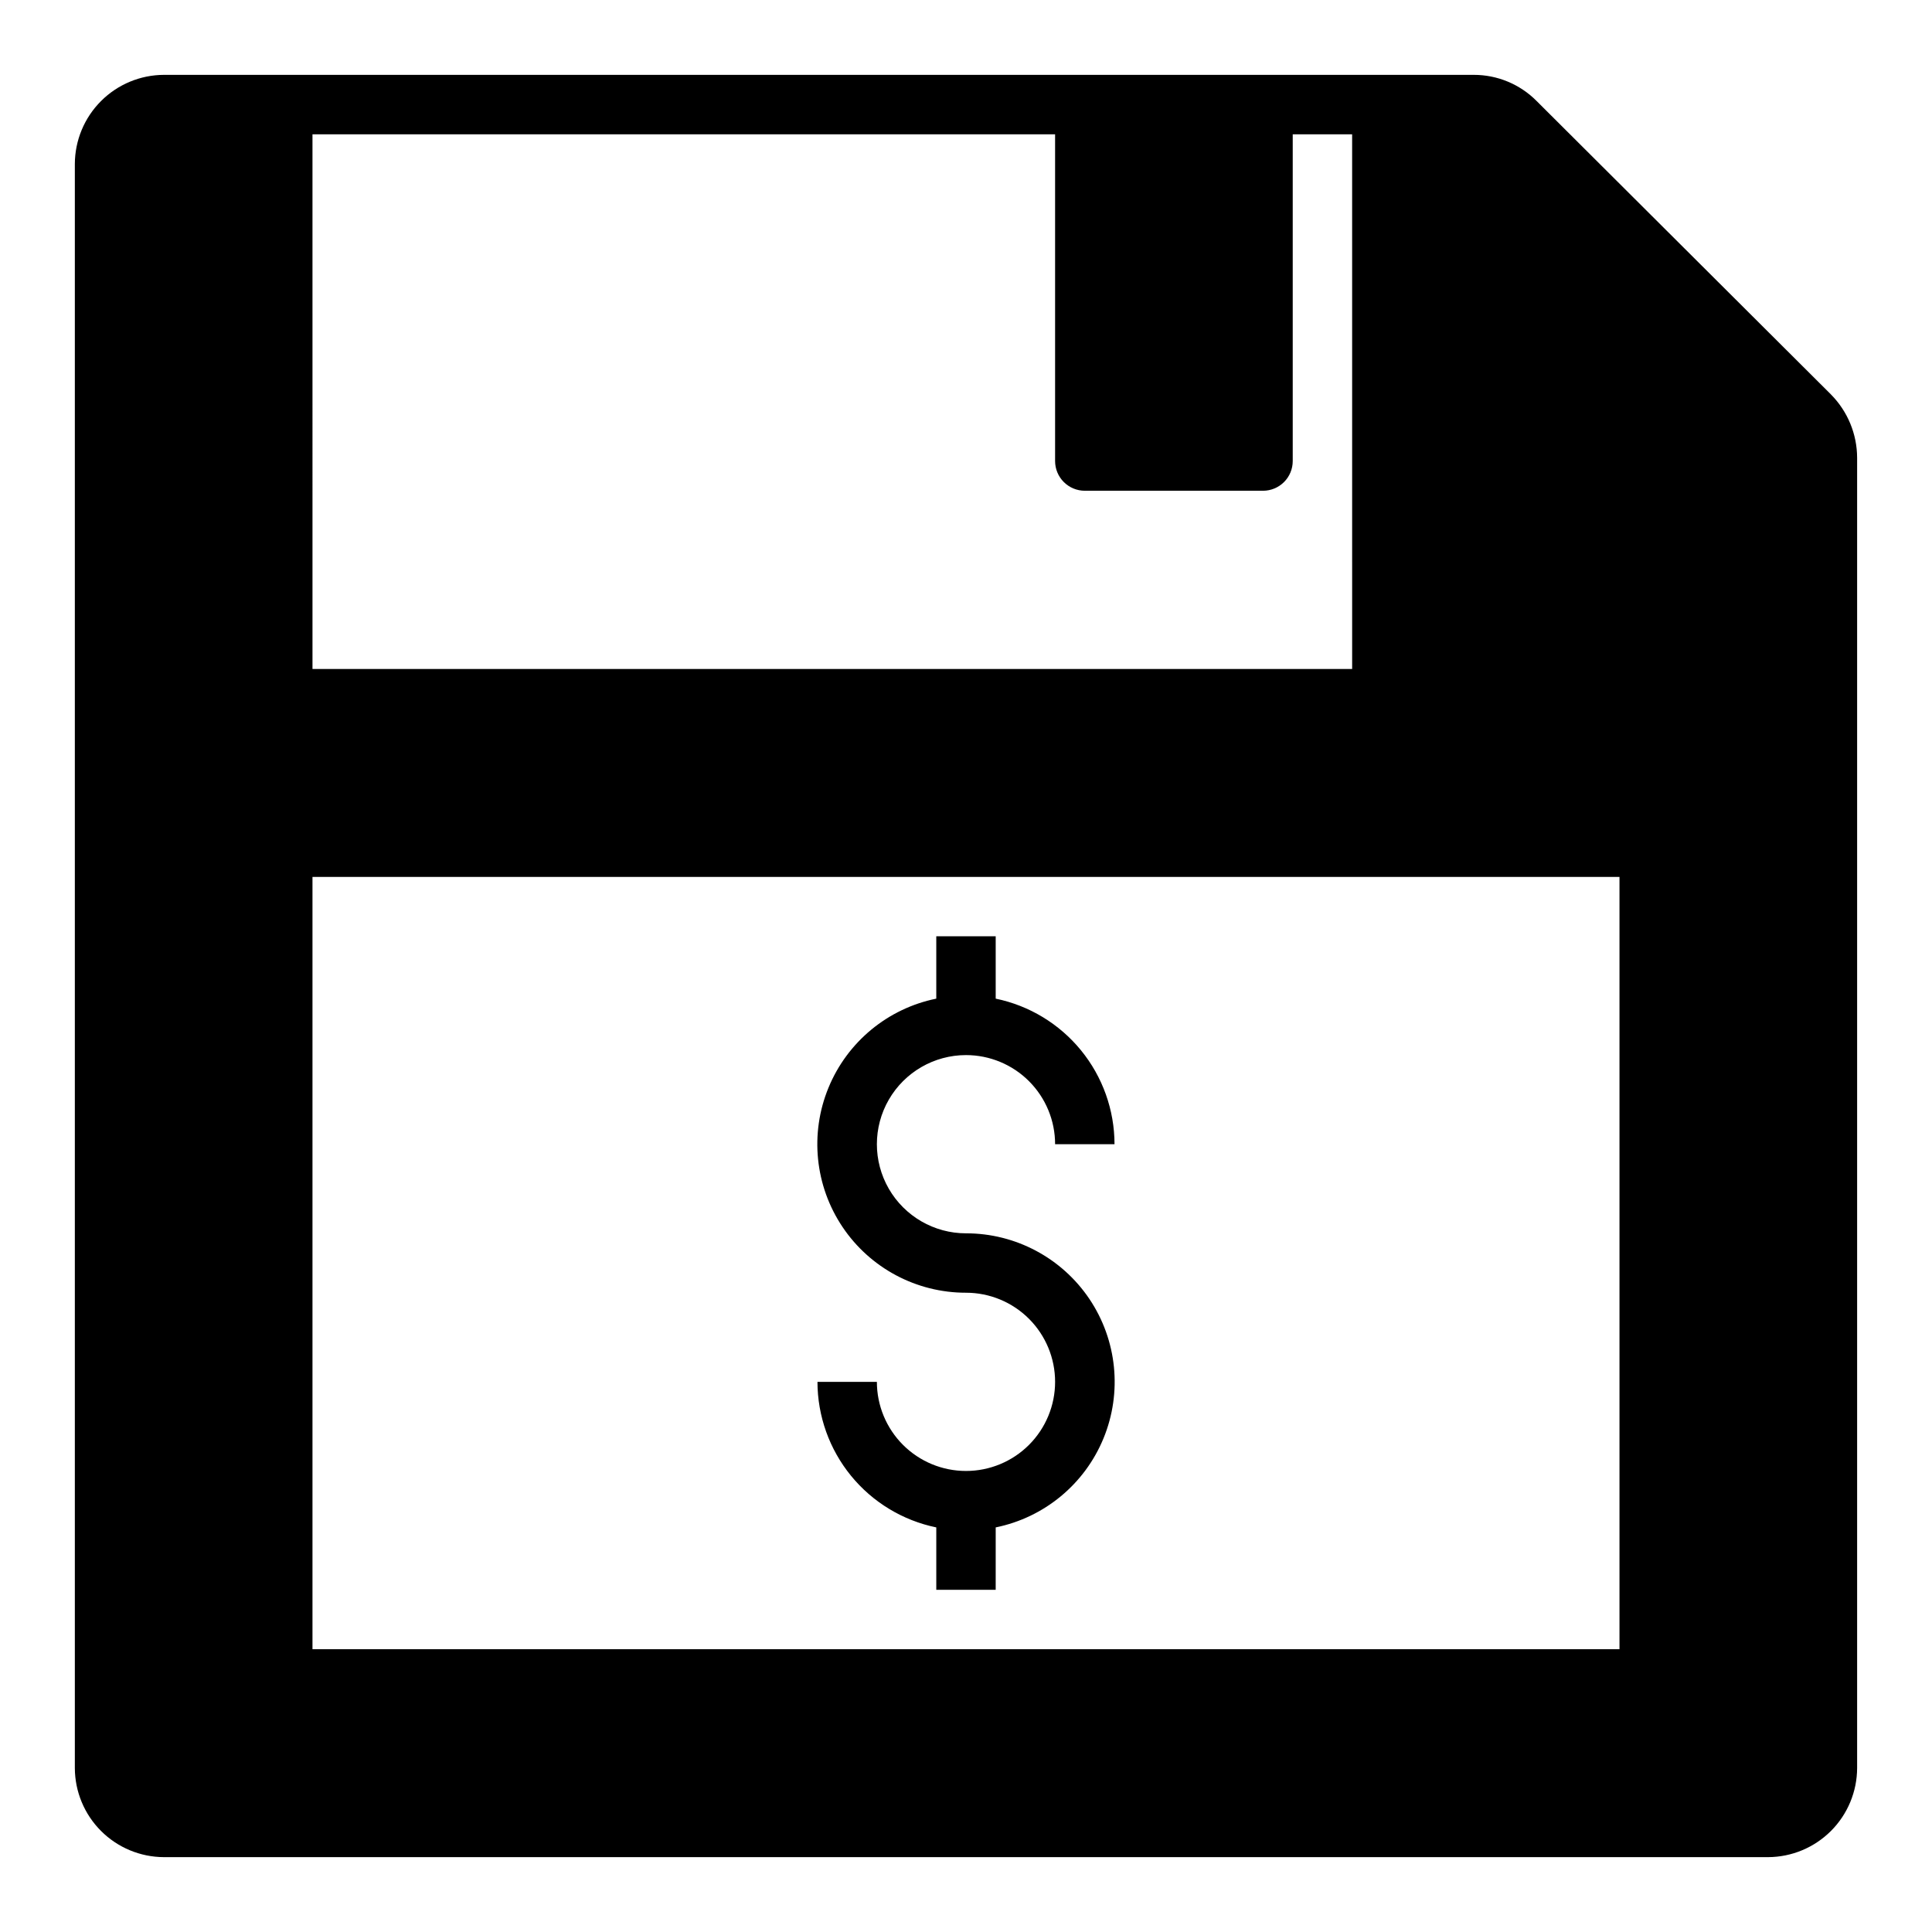
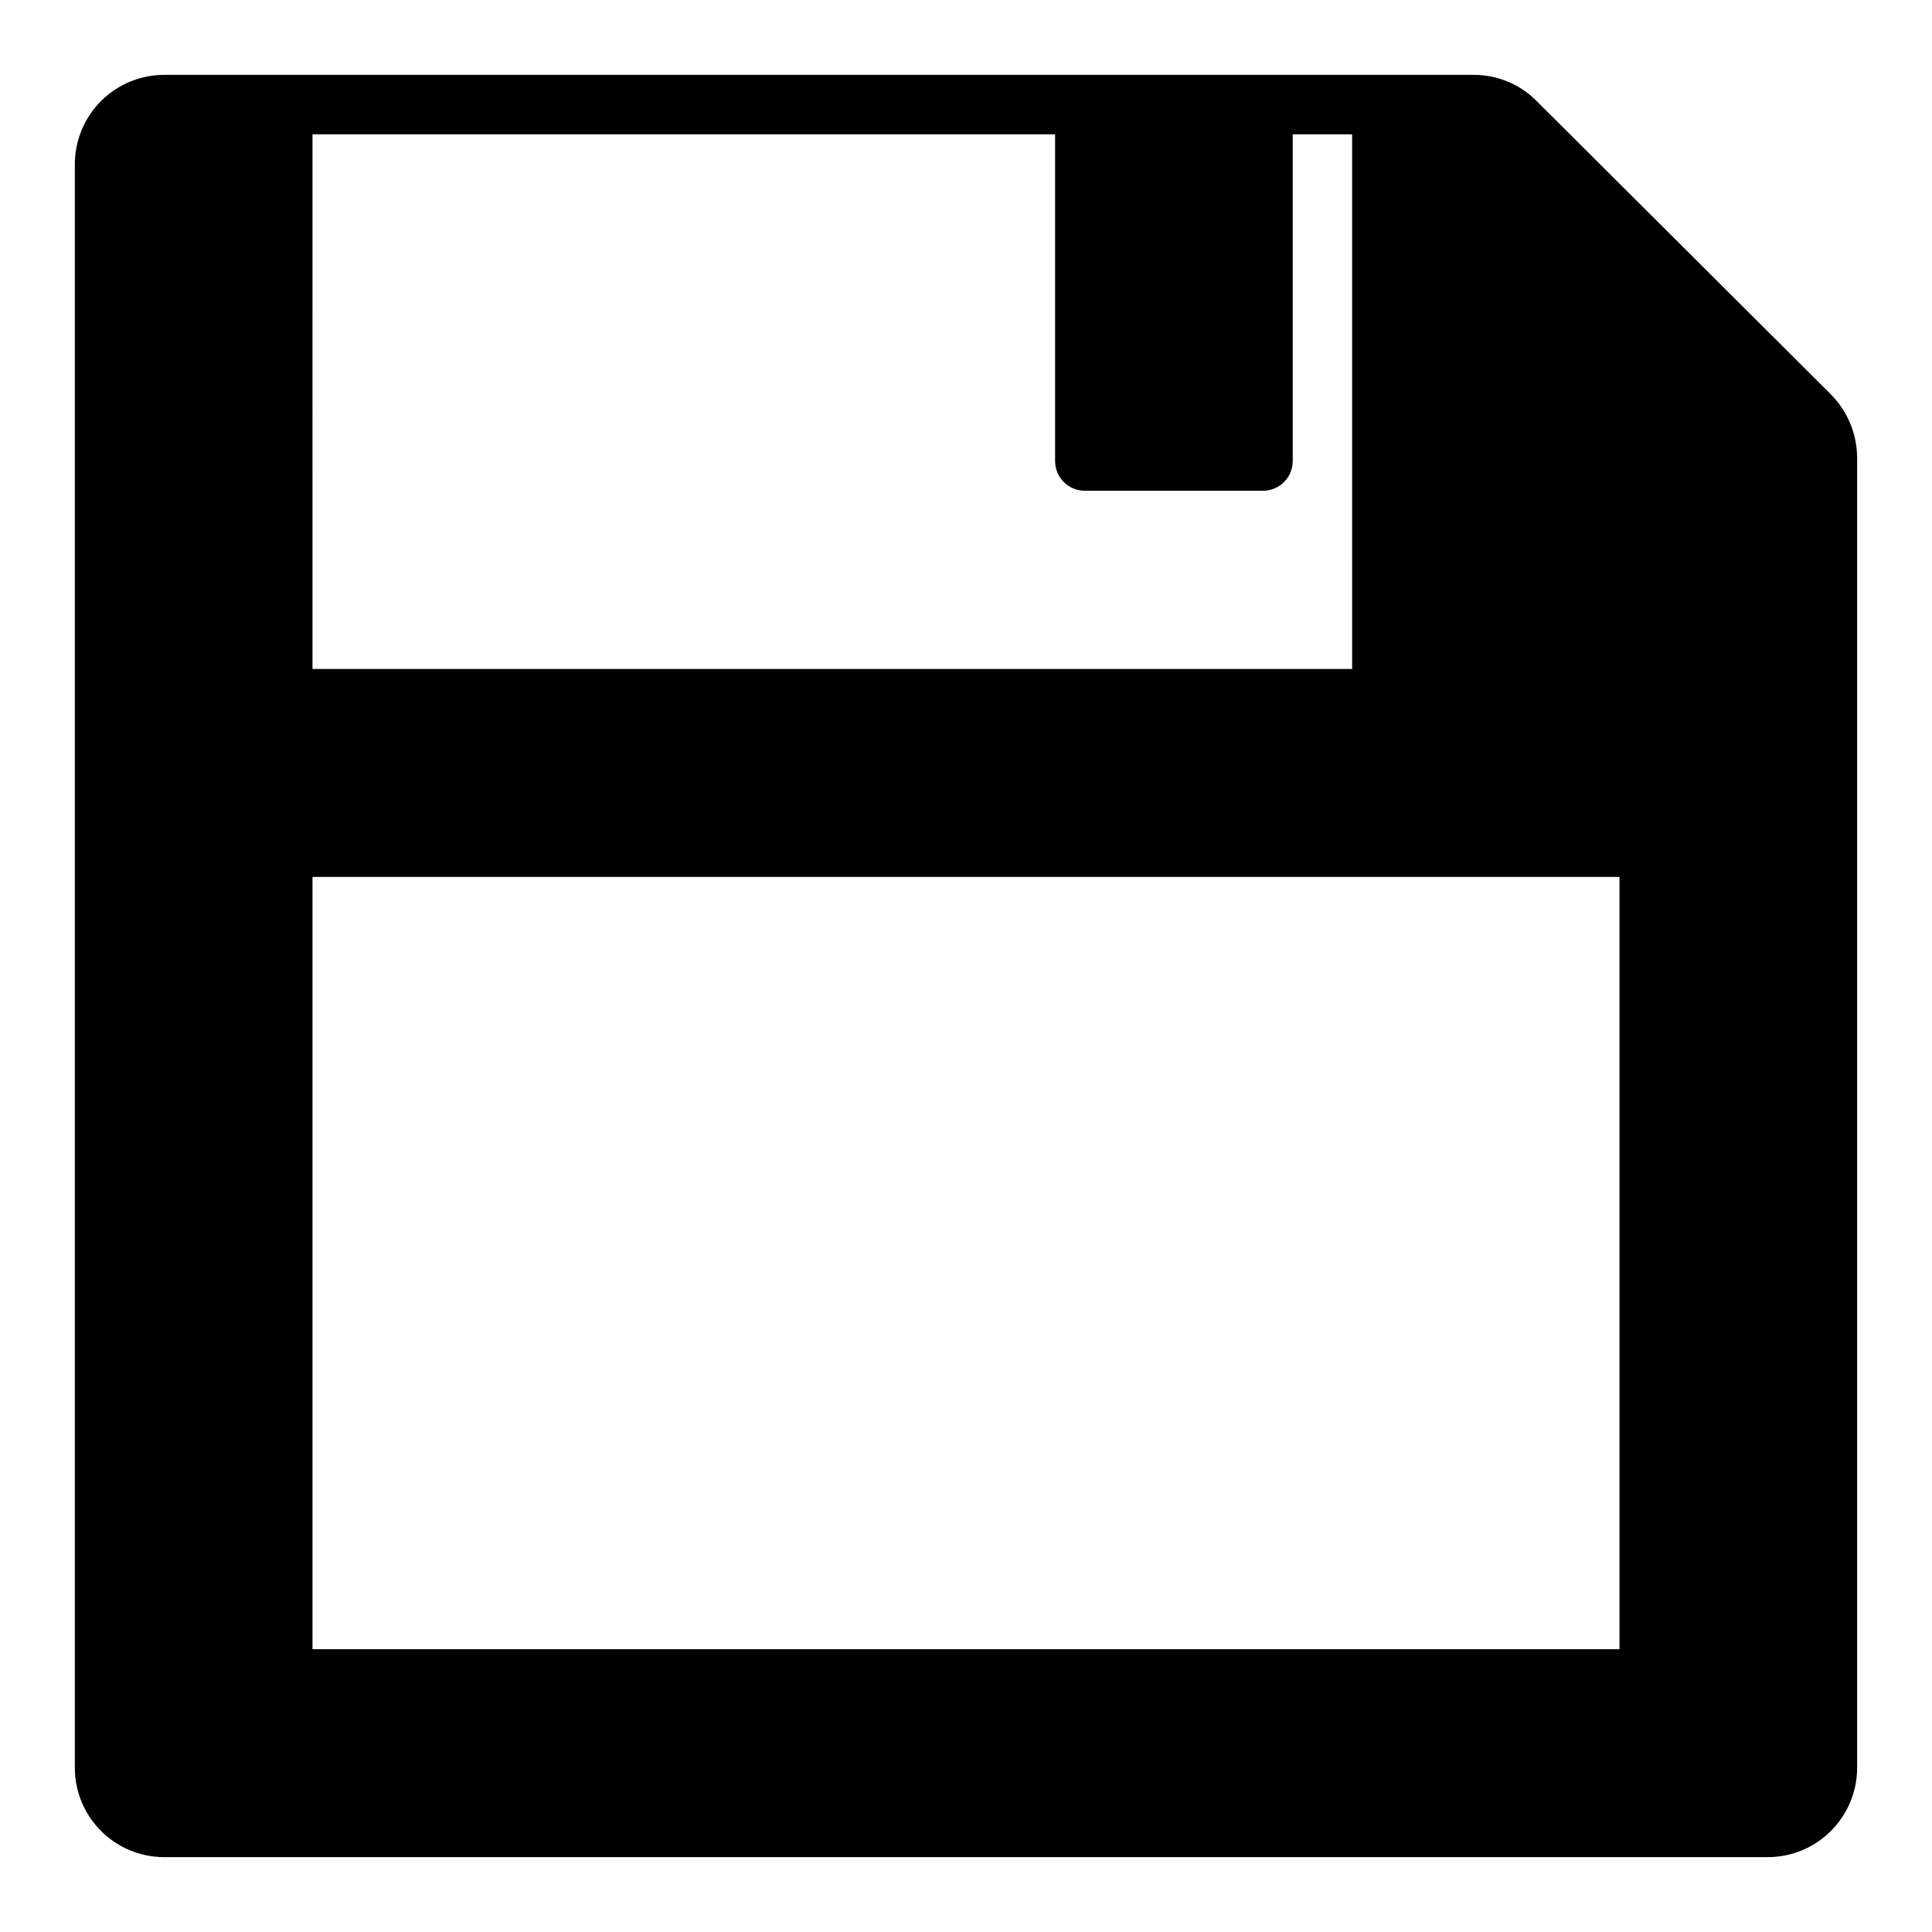
<svg xmlns="http://www.w3.org/2000/svg" fill="#000000" width="800px" height="800px" version="1.1" viewBox="144 144 512 512">
  <g>
    <path d="m629.23 248.54-78.012-77.773c-4.41-4.449-10.422-6.945-16.688-6.93h-347.08c-6.258 0.02-12.254 2.516-16.676 6.941-4.426 4.422-6.922 10.418-6.941 16.676v425.09c0.02 6.258 2.516 12.254 6.941 16.68 4.422 4.422 10.418 6.918 16.676 6.938h425.09c6.258-0.02 12.254-2.516 16.68-6.938 4.422-4.426 6.918-10.422 6.938-16.68v-347.23c-0.02-6.281-2.508-12.305-6.93-16.77zm-402.42 332.52v-204.67h346.37v204.67zm0-401.47h196.8v86.594c0 2.086 0.832 4.09 2.309 5.566 1.477 1.473 3.477 2.305 5.566 2.305h47.23c2.086 0 4.09-0.832 5.566-2.305 1.477-1.477 2.305-3.481 2.305-5.566v-86.594h15.742l0.004 141.7h-275.52z" />
-     <path d="m400 423.61c6.262 0 12.27 2.488 16.699 6.918 4.426 4.43 6.914 10.438 6.914 16.699h15.746c-0.012-9.07-3.148-17.859-8.887-24.887-5.734-7.023-13.719-11.859-22.602-13.688v-16.531h-15.746v16.531c-12.867 2.613-23.586 11.473-28.574 23.621-4.988 12.148-3.594 25.98 3.727 36.887 7.316 10.902 19.59 17.441 32.723 17.426 6.262 0 12.27 2.488 16.699 6.918 4.426 4.43 6.914 10.438 6.914 16.699s-2.488 12.27-6.914 16.699c-4.43 4.43-10.438 6.918-16.699 6.918-6.266 0-12.273-2.488-16.699-6.918-4.43-4.43-6.918-10.438-6.918-16.699h-15.746c0.012 9.07 3.152 17.859 8.887 24.887 5.734 7.023 13.719 11.859 22.602 13.688v16.531h15.742l0.004-16.531c12.867-2.613 23.586-11.473 28.574-23.621 4.992-12.148 3.594-25.98-3.723-36.887-7.32-10.902-19.594-17.441-32.723-17.426-8.438 0-16.234-4.504-20.453-11.809-4.219-7.309-4.219-16.309 0-23.617 4.219-7.305 12.016-11.809 20.453-11.809z" />
  </g>
</svg>